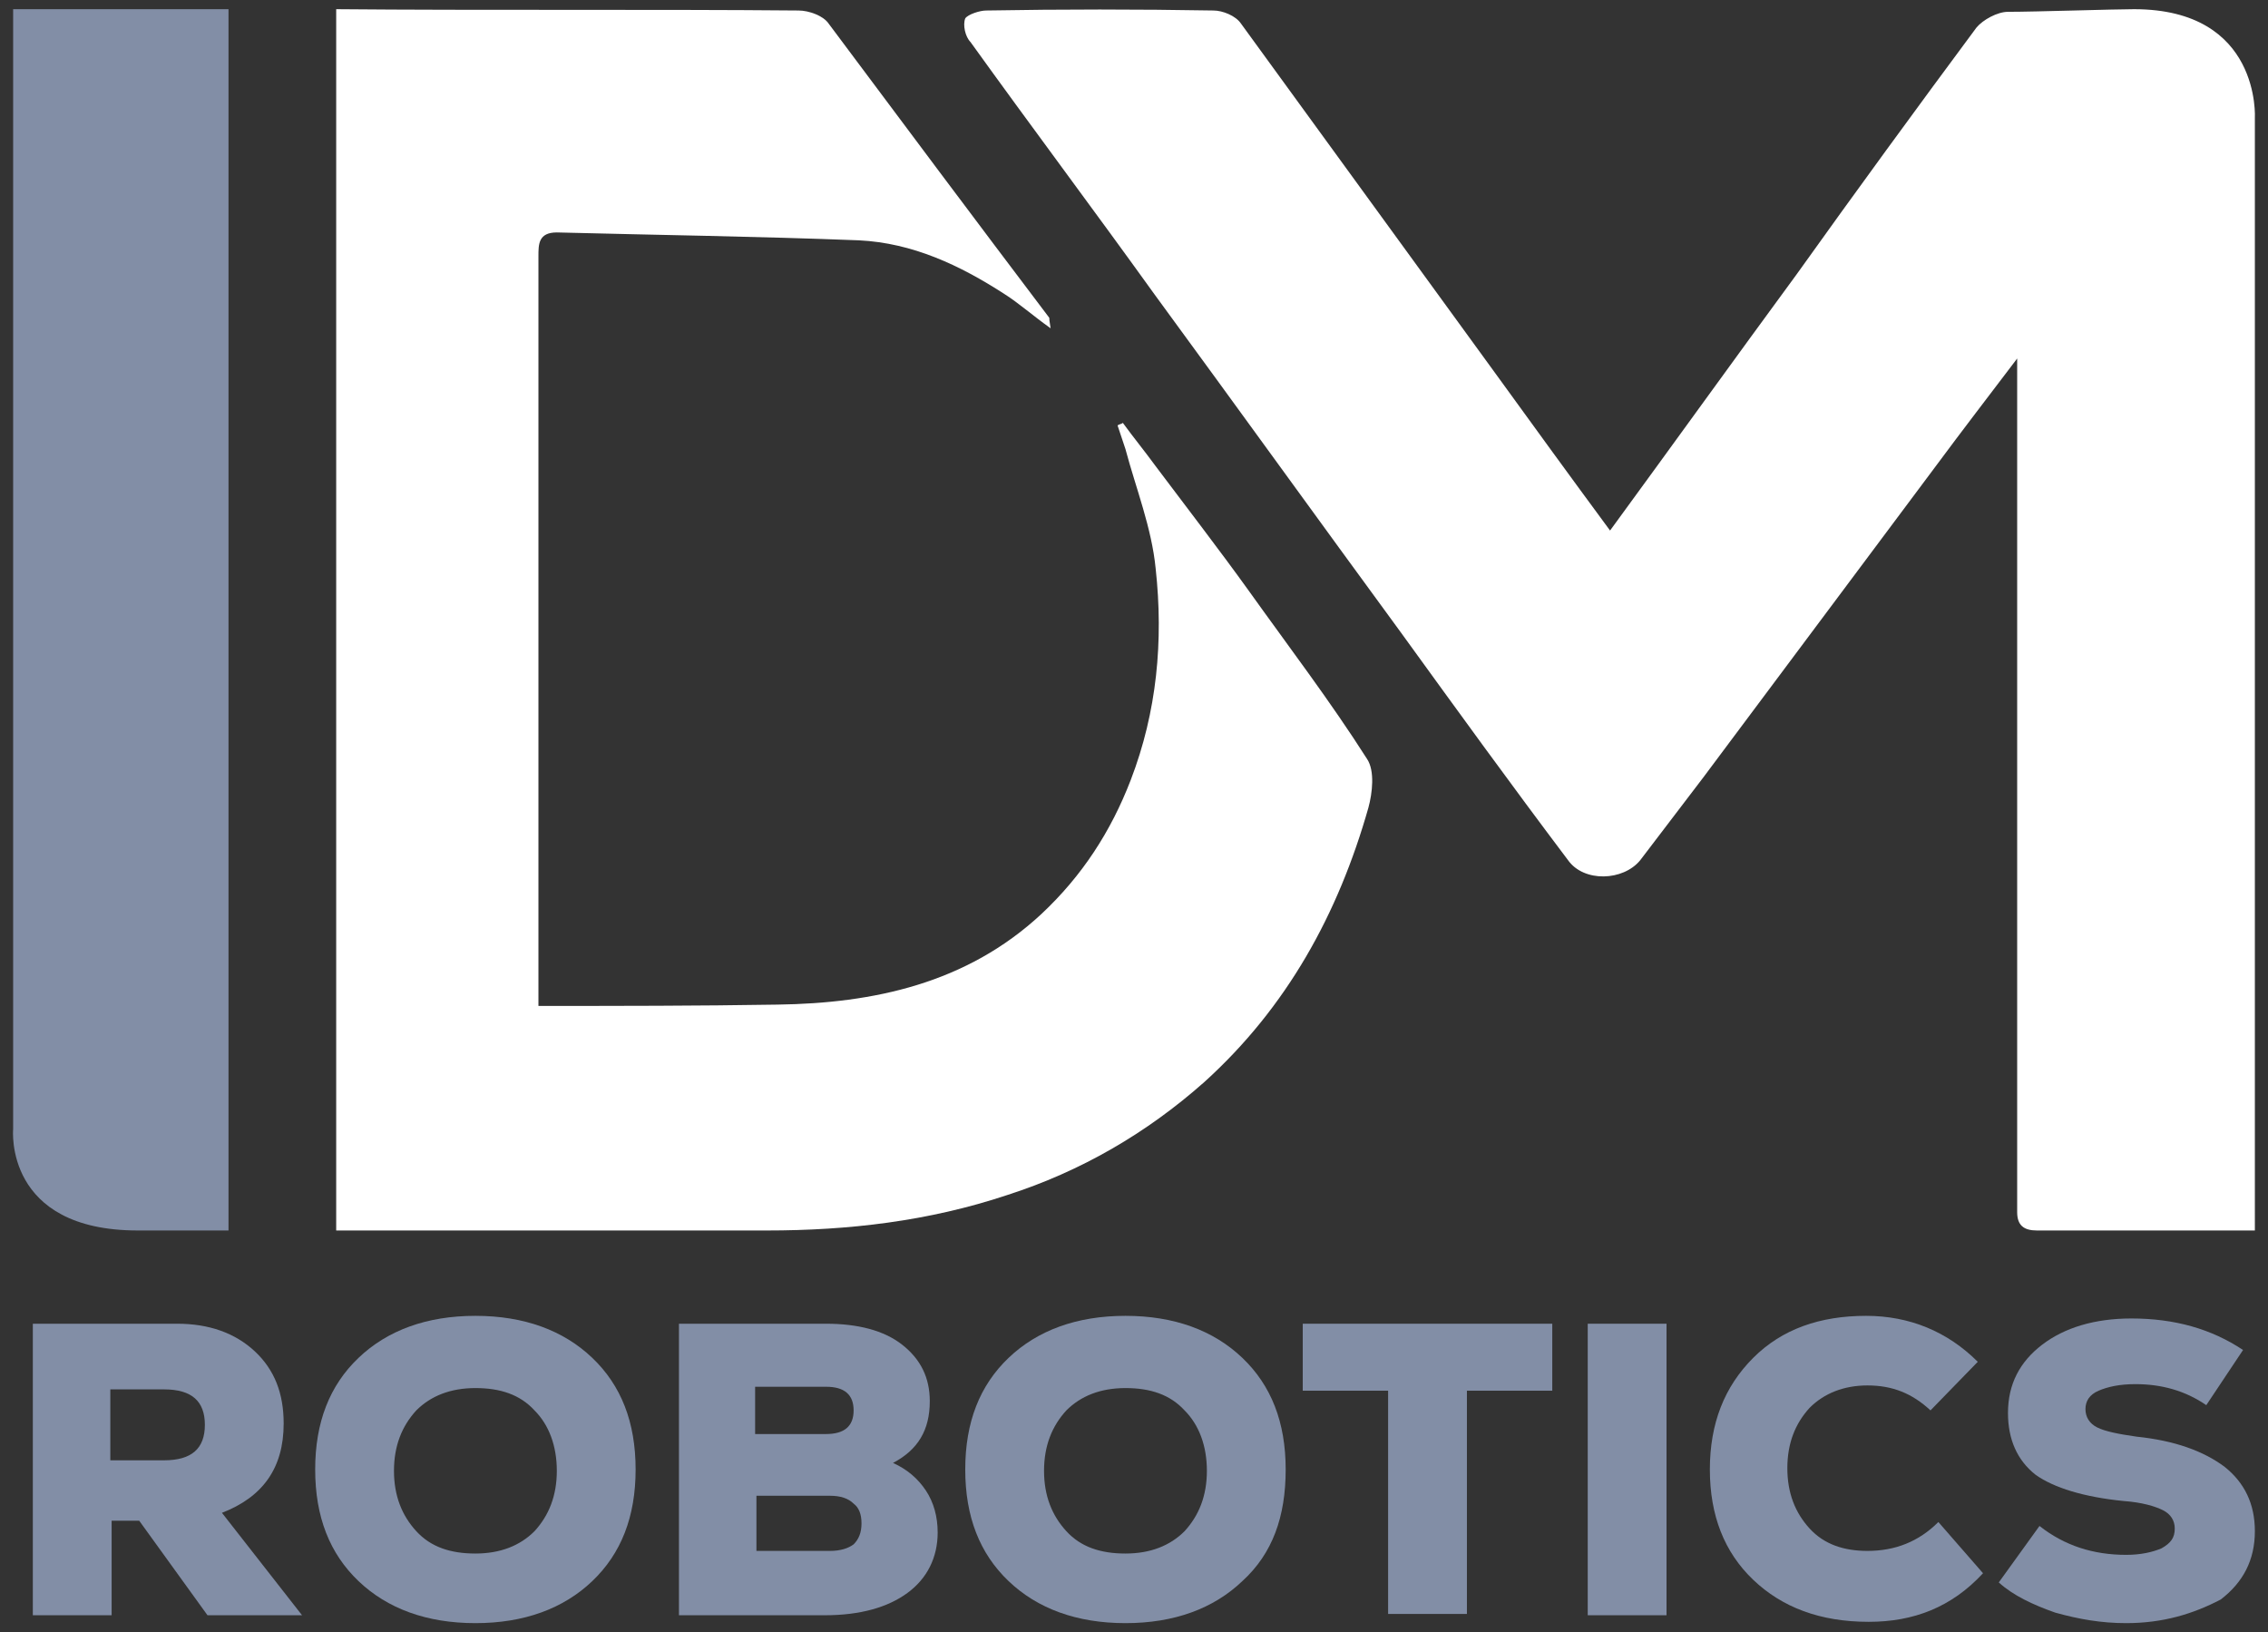
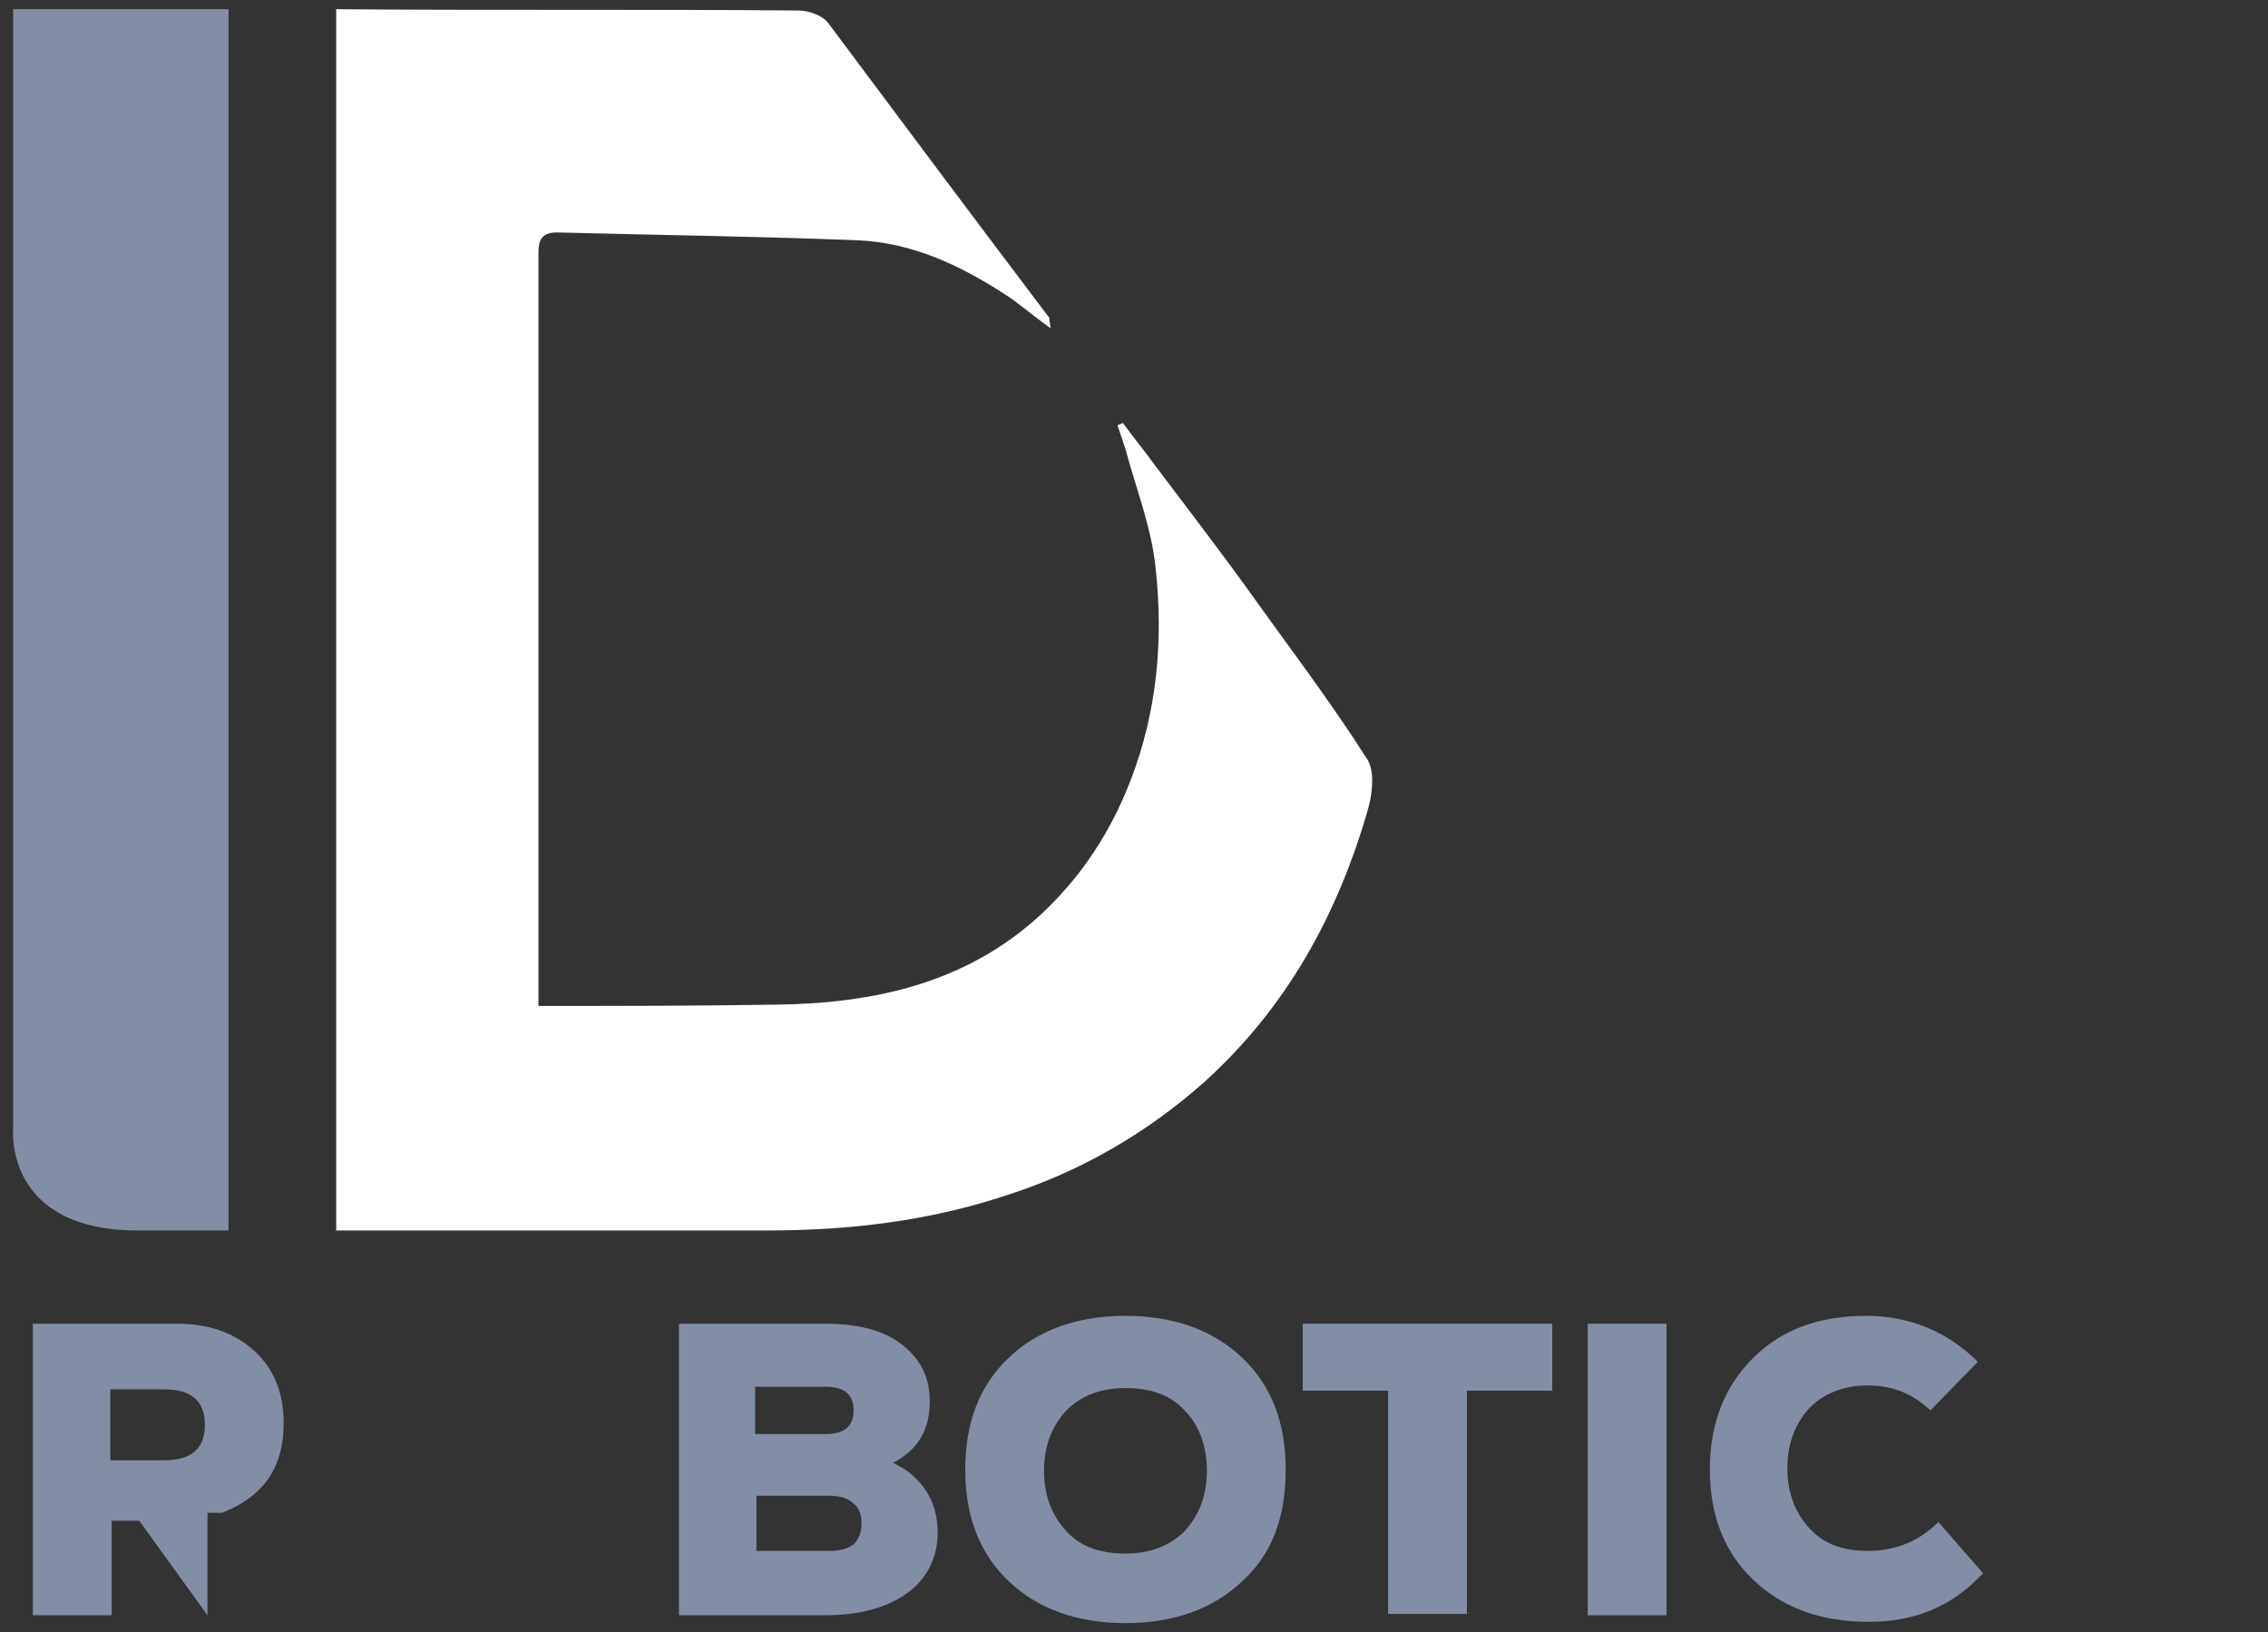
<svg xmlns="http://www.w3.org/2000/svg" version="1.1" id="Layer_1" x="0px" y="0px" viewBox="0 0 172.7 124.3" style="enable-background:new 0 0 172.7 124.3;" xml:space="preserve">
  <rect x="0" y="0" width="172.7" height="124.3" fill="#333333" stroke="none" />
  <style type="text/css">
	.st0{fill:#ffffff;}
	.st1{fill:#828ea6;}
</style>
  <g>
-     <path class="st0" d="M171.7,85.5c0-1.5,0-3,0-4.5c0-24,0-48,0-72c0,0,0.5-8.3-9.2-8.3c-1.5,0-7.5,0.2-9.6,0.2   c-0.8,0-1.9,0.6-2.4,1.2c-4.6,6.2-9.2,12.5-13.7,18.8c-4.7,6.4-9.3,12.8-14.2,19.5c-3.1-4.2-6-8.2-8.9-12.2   c-6.4-8.8-12.8-17.6-19.2-26.4c-0.4-0.6-1.4-1-2.1-1c-5.8-0.1-11.5-0.1-17.3,0c-0.5,0-1.4,0.3-1.6,0.6c-0.2,0.5,0,1.4,0.4,1.8   c4.6,6.4,9.4,12.8,14,19.2c6.3,8.6,12.5,17.2,18.8,25.8c4.2,5.8,8.4,11.6,12.7,17.3c1.2,1.7,4.2,1.6,5.5,0c1.6-2.1,3.2-4.2,4.8-6.3   c5.9-7.9,11.8-15.8,17.7-23.7c2-2.7,4-5.3,6.2-8.2c0,1.1,0,1.8,0,2.4c0,20.4,0,40.7,0,61.1c0,0.5,0,1,0,1.5c0,1,0.5,1.4,1.5,1.4   c4.5,0,9,0,13.5,0l0,0h3.1L171.7,85.5L171.7,85.5z" />
    <path class="st1" d="M17.4,0.7H1V86c0,0-0.7,7.7,9.5,7.7c0.9,0,6.9,0,6.9,0V0.7z" />
    <path class="st0" d="M104.1,57.8c-2.8-4.4-6-8.6-9-12.8c-2.3-3.2-4.7-6.3-7.1-9.5c-0.8-1.1-1.7-2.2-2.5-3.3   c-0.1,0.1-0.3,0.1-0.4,0.2c0.2,0.6,0.4,1.2,0.6,1.8c0.8,3,2,6,2.3,9.1c0.6,5.5,0.1,10.9-1.9,16.1c-1.5,3.9-3.7,7.3-6.8,10.2   c-5.7,5.3-12.8,6.8-20.1,6.9c-6.1,0.1-12.1,0.1-18.2,0.1c0-11.1,0-31.3,0-39.6c0-5.8,0-11.6,0-17.5c0-0.9,0-1.8,1.4-1.8   c7.7,0.2,15.3,0.3,23,0.6c4.1,0.2,7.7,1.9,11.1,4.1c1.1,0.7,2.1,1.6,3.5,2.6c-0.1-0.6-0.1-0.7-0.1-0.8C74.3,16.8,68.7,9.3,63.1,1.8   c-0.4-0.6-1.5-1-2.3-1c-11.1-0.1-24.2,0-35.2-0.1v93c10.2,0,22.5,0,32.8,0c6.2,0,12.3-0.7,18.3-2.7c5.6-1.8,10.6-4.7,15-8.6   c6.3-5.7,10.2-12.8,12.5-20.9C104.5,60.4,104.7,58.7,104.1,57.8z" />
  </g>
  <g>
-     <path class="st1" d="M15.8,123l-5.2-7.2H8.5v7.2h-6v-22.2h11c2.4,0,4.4,0.7,5.9,2.1c1.5,1.4,2.2,3.2,2.2,5.5c0,3.4-1.6,5.6-4.7,6.8   l6.1,7.8H15.8z M15.6,108.5c0-1.8-1-2.7-3.1-2.7H8.4v5.4h4.1C14.6,111.2,15.6,110.3,15.6,108.5z" />
-     <path class="st1" d="M45.1,120.4c-2.2,2.1-5.2,3.2-8.9,3.2c-3.7,0-6.7-1.1-8.9-3.2c-2.2-2.1-3.3-4.9-3.3-8.5s1.1-6.4,3.3-8.5   c2.2-2.1,5.2-3.2,8.9-3.2c3.7,0,6.7,1.1,8.9,3.2c2.2,2.1,3.3,4.9,3.3,8.5S47.3,118.3,45.1,120.4z M31.7,116.6   c1.1,1.2,2.6,1.7,4.5,1.7c1.9,0,3.4-0.6,4.5-1.7c1.1-1.2,1.7-2.7,1.7-4.6c0-1.9-0.6-3.5-1.7-4.6c-1.1-1.2-2.6-1.7-4.5-1.7   c-1.9,0-3.4,0.6-4.5,1.7c-1.1,1.2-1.7,2.7-1.7,4.6C30,113.9,30.6,115.4,31.7,116.6z" />
+     <path class="st1" d="M15.8,123l-5.2-7.2H8.5v7.2h-6v-22.2h11c2.4,0,4.4,0.7,5.9,2.1c1.5,1.4,2.2,3.2,2.2,5.5c0,3.4-1.6,5.6-4.7,6.8   H15.8z M15.6,108.5c0-1.8-1-2.7-3.1-2.7H8.4v5.4h4.1C14.6,111.2,15.6,110.3,15.6,108.5z" />
    <path class="st1" d="M68,111.4c1.1,0.5,1.9,1.2,2.5,2.1c0.6,0.9,0.9,2,0.9,3.2c0,1.9-0.8,3.5-2.3,4.6c-1.5,1.1-3.6,1.7-6.3,1.7   H51.7v-22.2h11.2c2.4,0,4.4,0.5,5.8,1.6c1.4,1.1,2.1,2.5,2.1,4.3C70.8,108.9,69.9,110.4,68,111.4z M62.9,105.6h-5.4v3.6h5.4   c1.4,0,2.1-0.6,2.1-1.8C65,106.2,64.3,105.6,62.9,105.6z M63.2,118.1c0.8,0,1.4-0.2,1.8-0.5c0.4-0.4,0.6-0.9,0.6-1.6   c0-0.7-0.2-1.2-0.6-1.5c-0.4-0.4-1-0.6-1.8-0.6h-5.6v4.2H63.2z" />
    <path class="st1" d="M94.6,120.4c-2.2,2.1-5.2,3.2-8.9,3.2c-3.7,0-6.7-1.1-8.9-3.2c-2.2-2.1-3.3-4.9-3.3-8.5s1.1-6.4,3.3-8.5   c2.2-2.1,5.2-3.2,8.9-3.2c3.7,0,6.7,1.1,8.9,3.2c2.2,2.1,3.3,4.9,3.3,8.5S96.9,118.3,94.6,120.4z M81.2,116.6   c1.1,1.2,2.6,1.7,4.5,1.7c1.9,0,3.4-0.6,4.5-1.7c1.1-1.2,1.7-2.7,1.7-4.6c0-1.9-0.6-3.5-1.7-4.6c-1.1-1.2-2.6-1.7-4.5-1.7   c-1.9,0-3.4,0.6-4.5,1.7c-1.1,1.2-1.7,2.7-1.7,4.6C79.5,113.9,80.1,115.4,81.2,116.6z" />
    <path class="st1" d="M118.2,100.8v5.1h-6.5v17h-6v-17h-6.5v-5.1H118.2z" />
    <path class="st1" d="M120.9,123v-22.2h6V123H120.9z" />
    <path class="st1" d="M142.3,123.5c-3.7,0-6.6-1.1-8.8-3.2c-2.2-2.1-3.3-4.9-3.3-8.4c0-3.5,1.1-6.3,3.3-8.5s5.1-3.2,8.6-3.2   c3.3,0,6.2,1.2,8.5,3.5l-3.6,3.7c-1.4-1.3-2.9-1.9-4.8-1.9c-1.8,0-3.3,0.6-4.4,1.7c-1.1,1.2-1.7,2.7-1.7,4.6s0.6,3.4,1.7,4.6   c1.1,1.2,2.6,1.7,4.4,1.7c2.1,0,3.9-0.7,5.4-2.2l3.4,3.9C148.6,122.4,145.7,123.5,142.3,123.5z" />
-     <path class="st1" d="M161.9,123.6c-1.9,0-3.6-0.3-5.4-0.8c-1.7-0.6-3.2-1.3-4.3-2.3l3.1-4.3c1.9,1.5,4.1,2.2,6.6,2.2   c1.1,0,2-0.2,2.7-0.5c0.7-0.4,1-0.8,1-1.5c0-0.6-0.3-1.1-0.9-1.4c-0.6-0.3-1.6-0.6-3-0.7c-3-0.3-5.3-1-6.7-2   c-1.4-1.1-2.1-2.7-2.1-4.7c0-2.2,0.9-3.9,2.6-5.2c1.7-1.3,4-2,6.8-2c3.3,0,6.1,0.8,8.5,2.4l-2.8,4.2c-1.6-1.1-3.4-1.6-5.4-1.6   c-1.2,0-2.1,0.2-2.8,0.5c-0.7,0.3-1,0.8-1,1.4c0,0.6,0.3,1.1,0.9,1.4c0.6,0.3,1.6,0.5,3,0.7c2.9,0.3,5.1,1.1,6.7,2.3   c1.5,1.2,2.3,2.8,2.3,4.9c0,2.2-0.9,3.9-2.6,5.2C167,122.9,164.7,123.6,161.9,123.6z" />
  </g>
</svg>